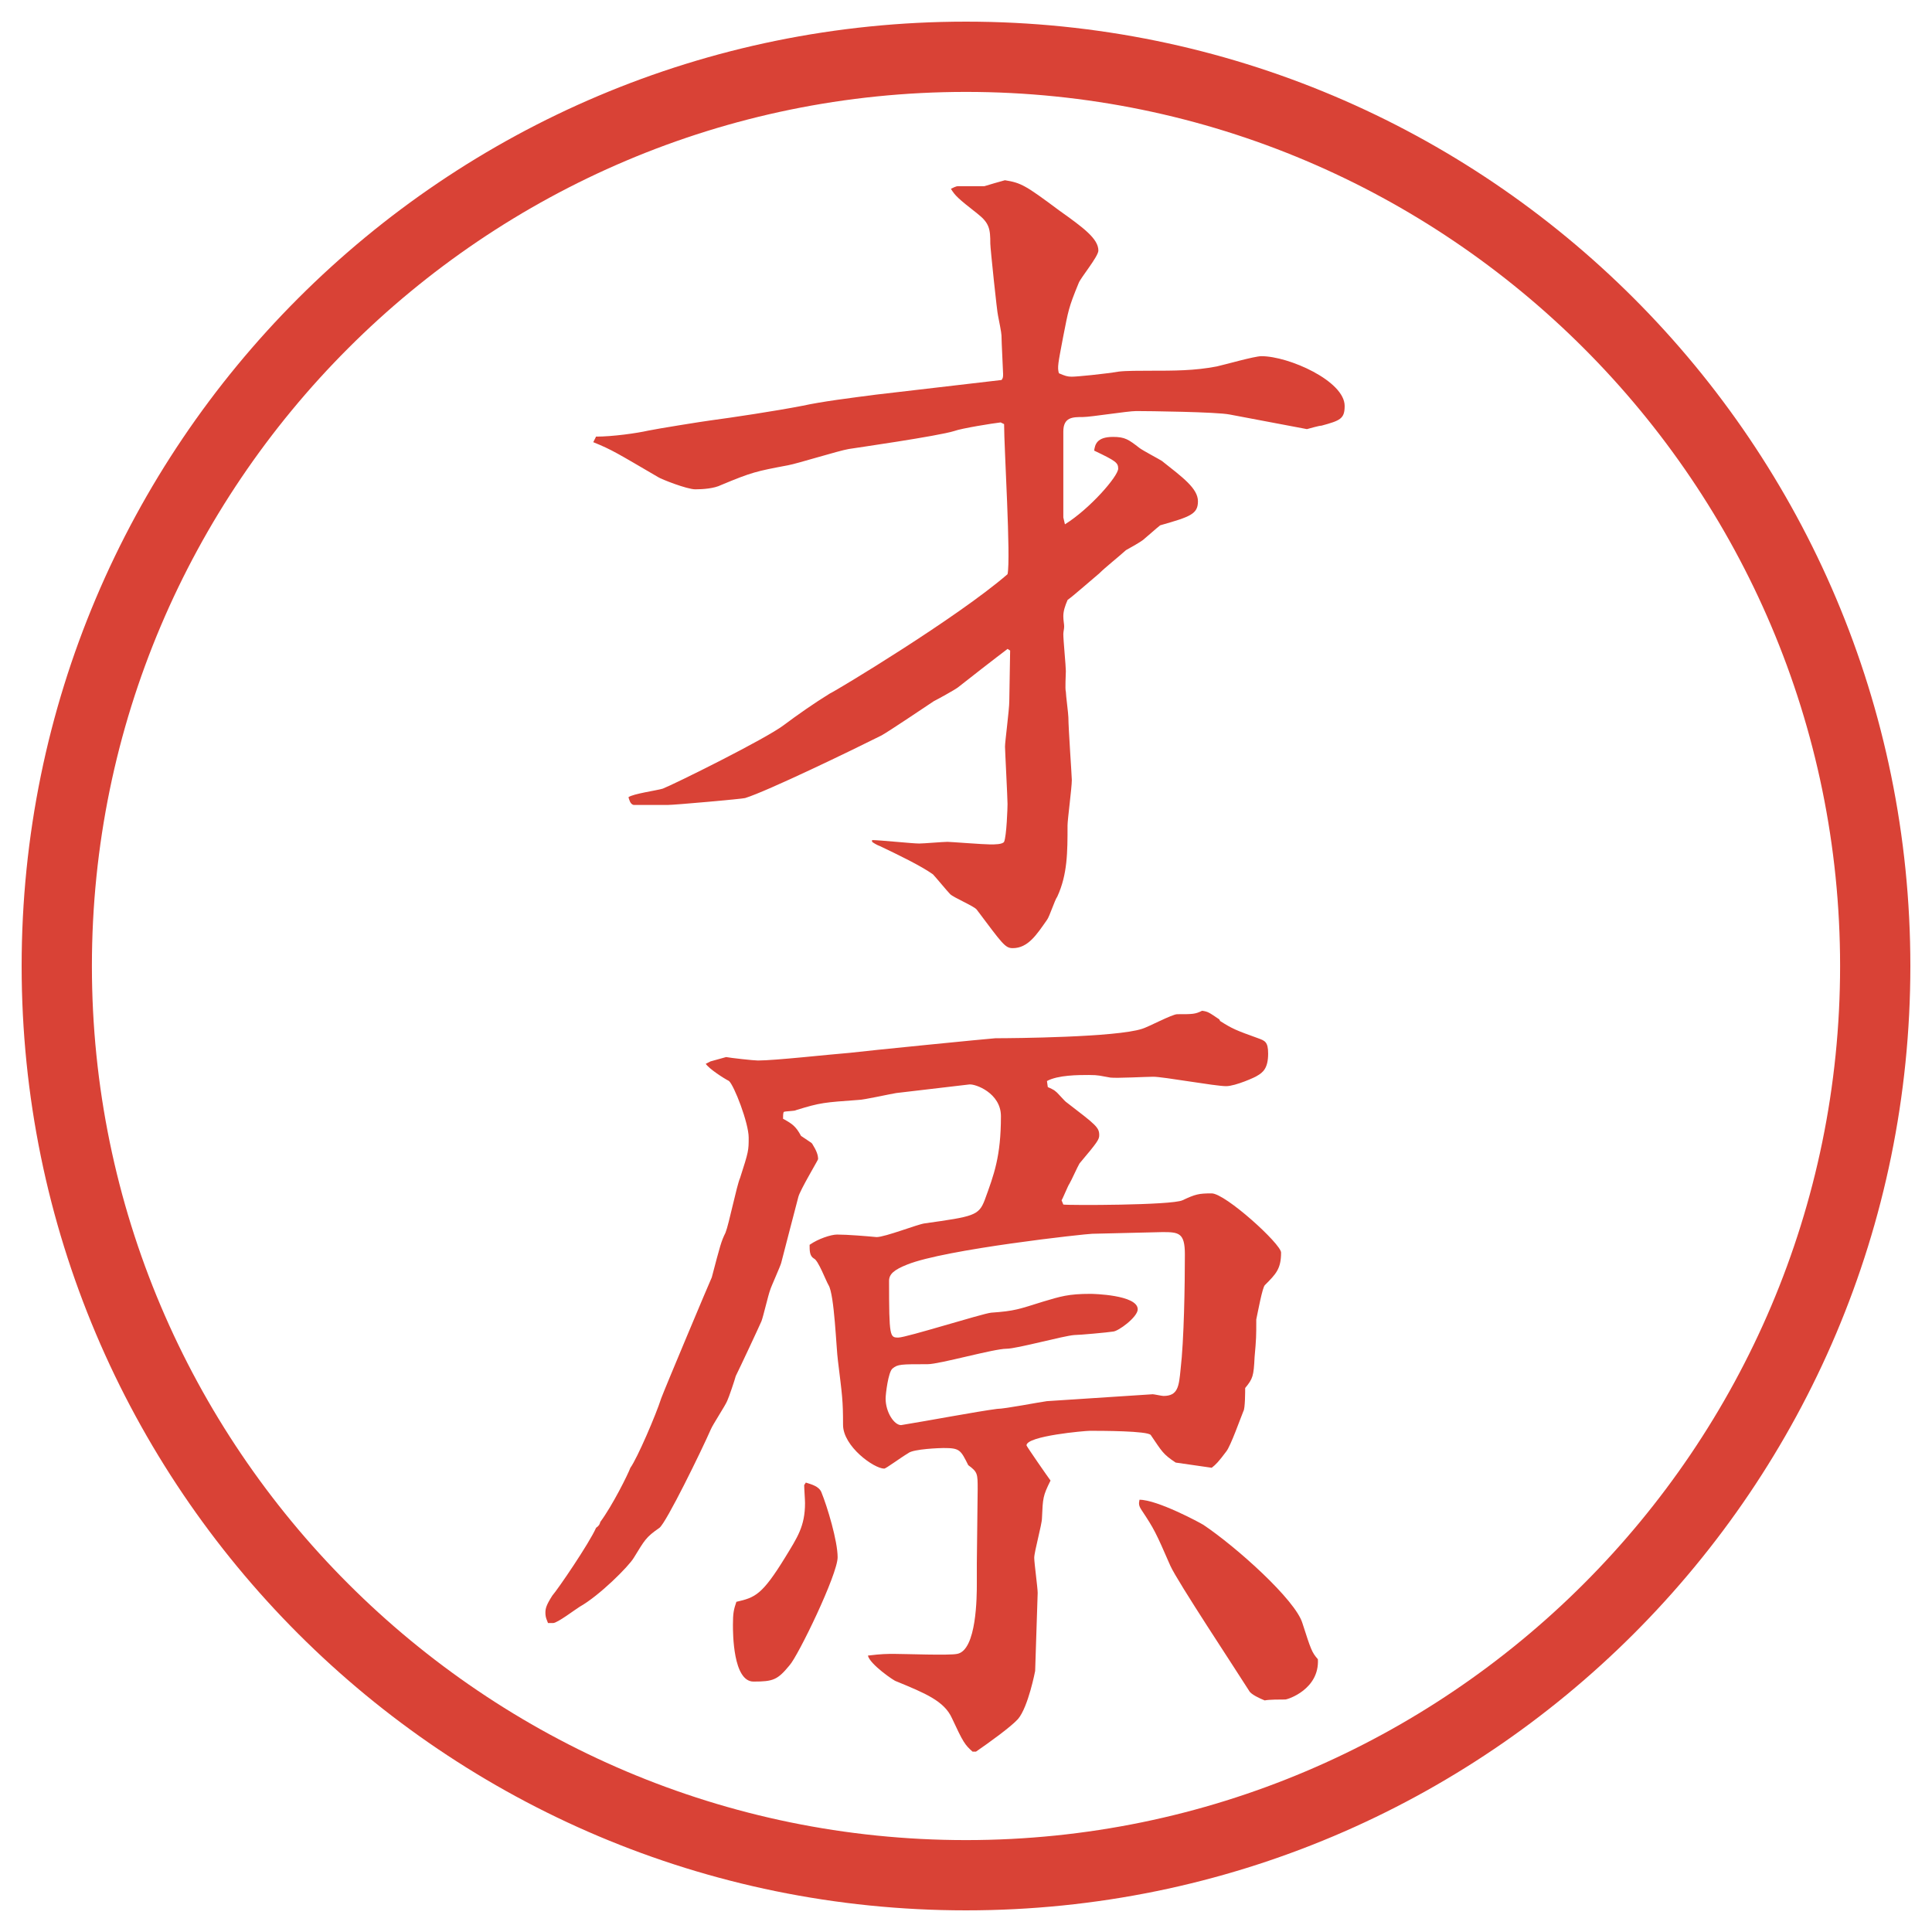
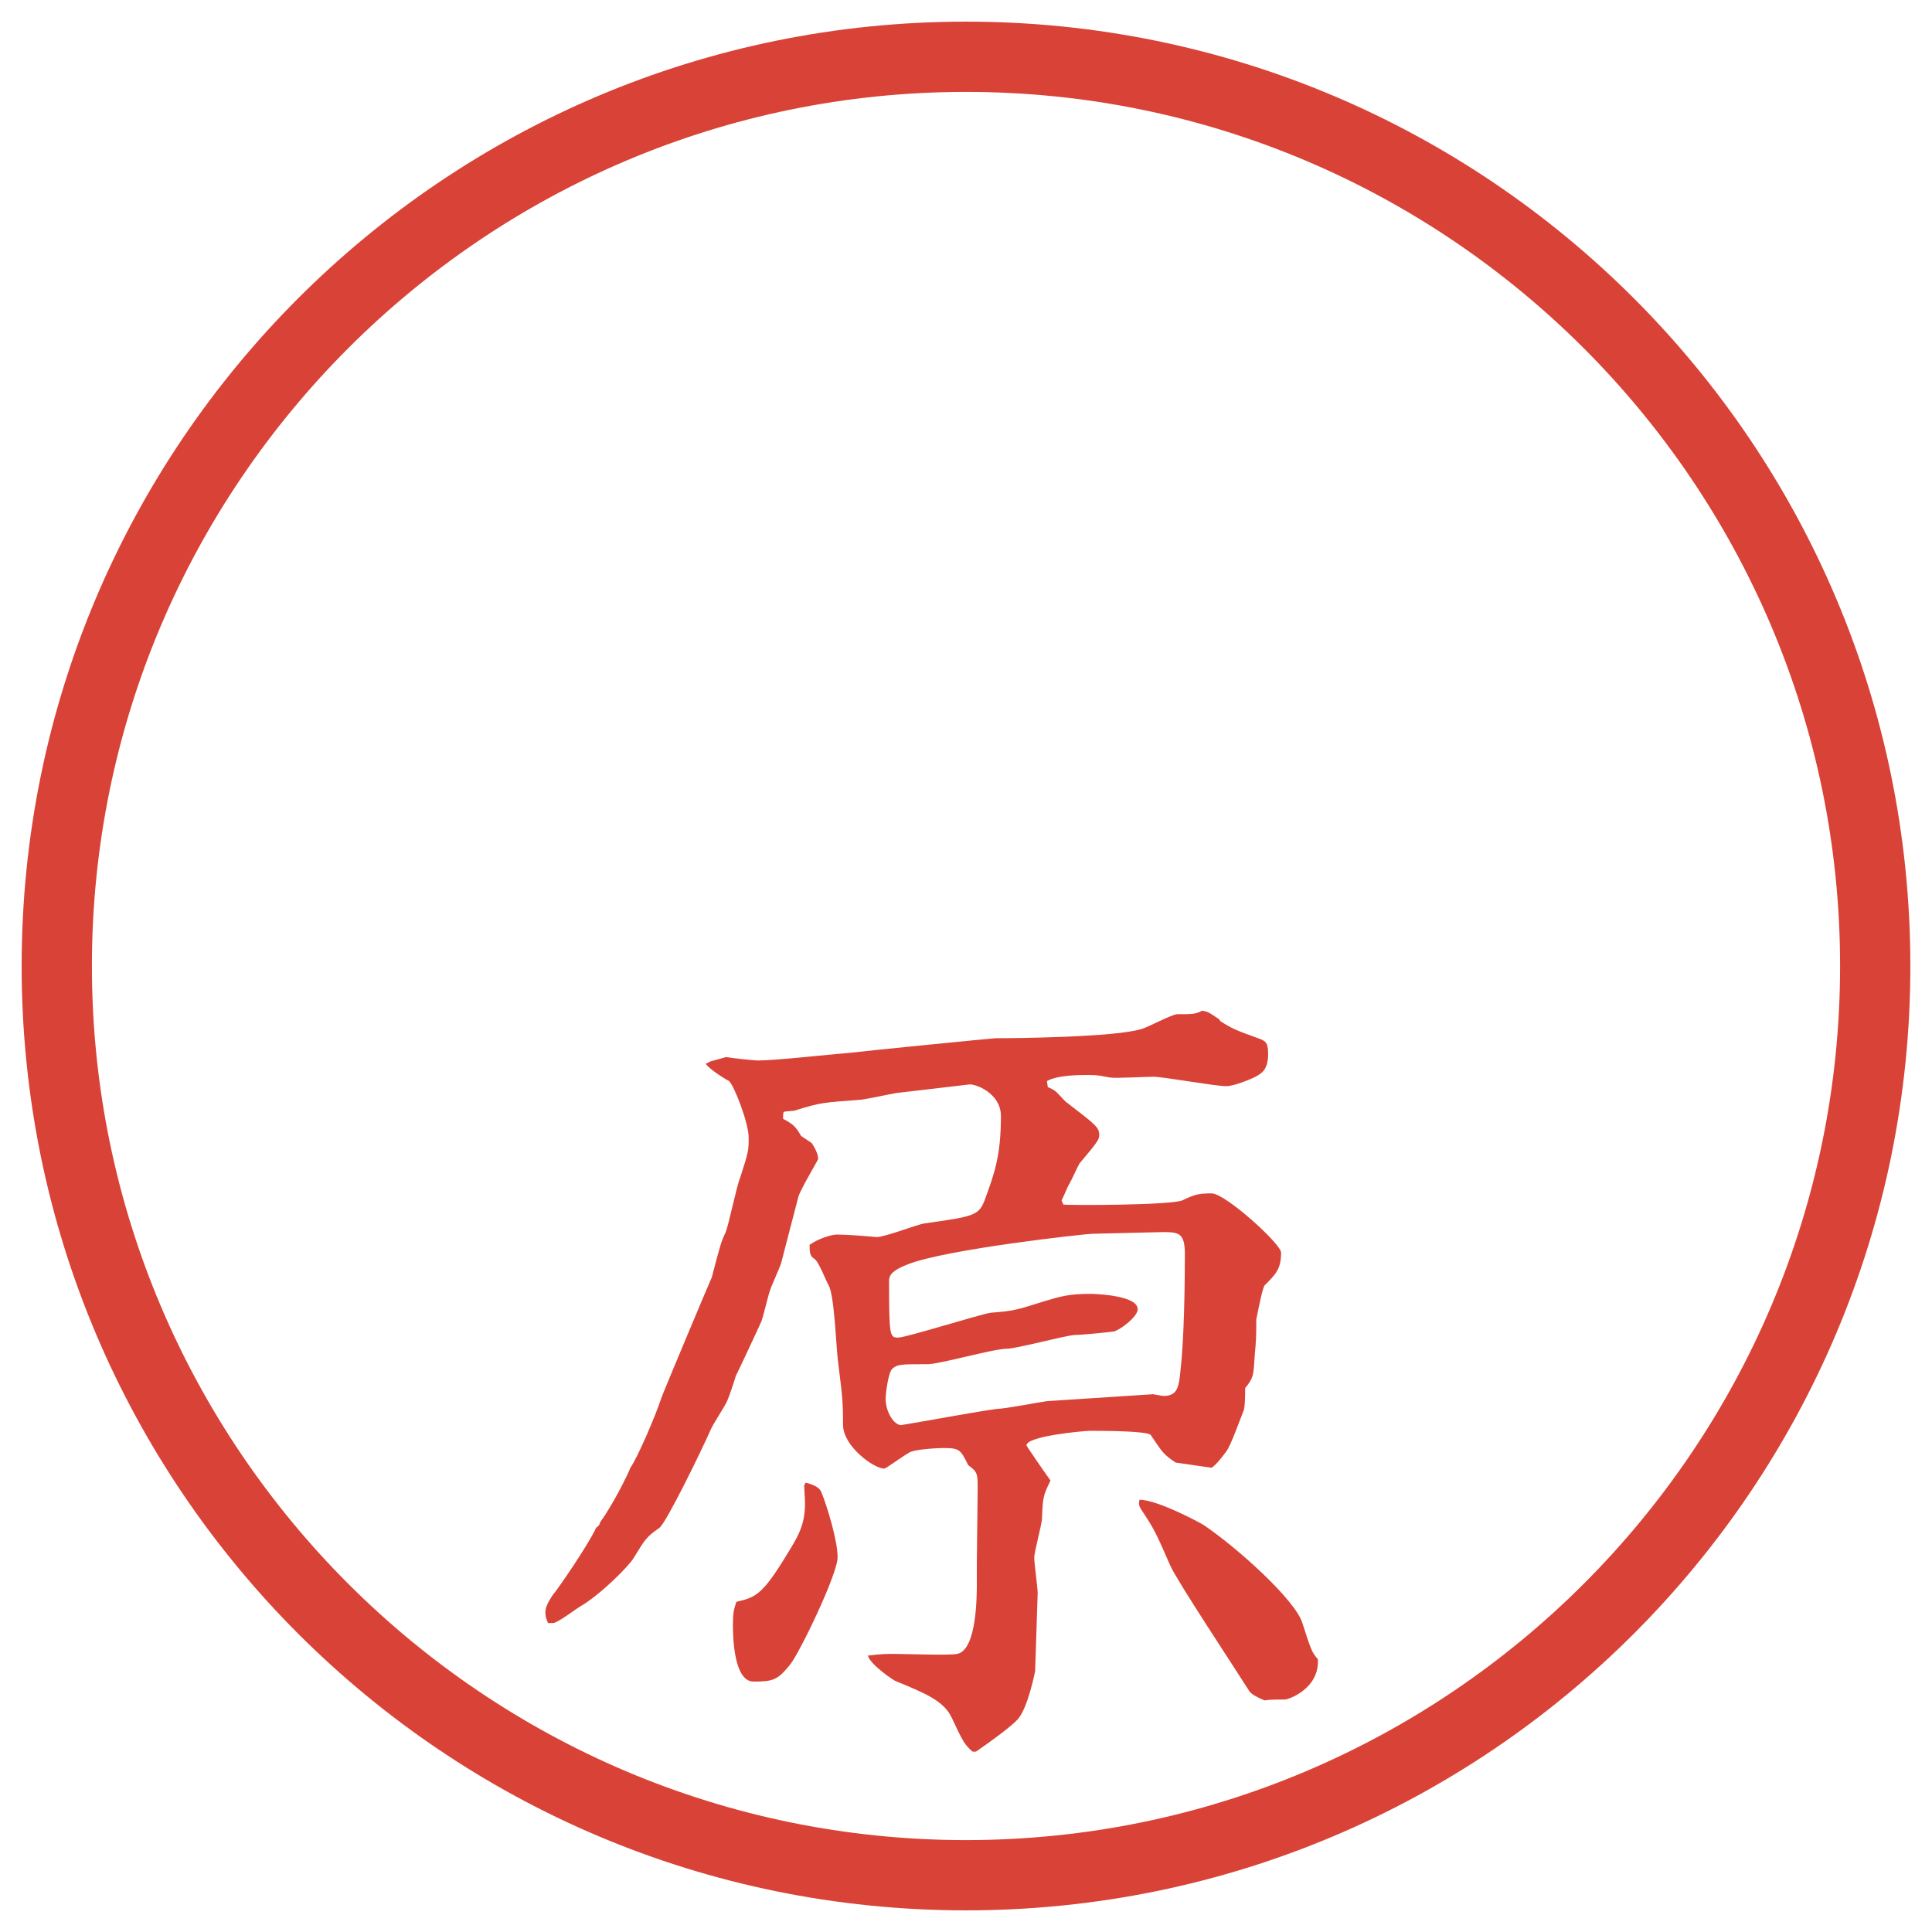
<svg xmlns="http://www.w3.org/2000/svg" id="_レイヤー_1" data-name="レイヤー_1" version="1.1" viewBox="0 0 27.496 27.496">
  <g id="_楕円形_1" data-name="楕円形_1">
    <path d="M13.748,1.308c6.859,0,12.44,5.581,12.44,12.44s-5.581,12.44-12.44,12.44S1.308,20.607,1.308,13.748,6.889,1.308,13.748,1.308M13.748.308C6.325.308.308,6.325.308,13.748s6.017,13.44,13.44,13.44,13.44-6.017,13.44-13.44S21.171.308,13.748.308h0Z" fill="#d94236" />
  </g>
  <g>
-     <path d="M8.478,6.214c.244,0,.586-.049.745-.085.11-.024.793-.134.891-.146.281-.037.928-.134,1.306-.208.281-.061.671-.11,1.05-.159l1.783-.208c.023-.024.023-.049.023-.085s-.023-.464-.023-.549c0-.037-.037-.22-.049-.281-.013-.037-.11-.964-.11-1.025,0-.208-.012-.293-.183-.427-.281-.22-.317-.256-.378-.354.024-.012.073-.037.098-.037h.378c.037-.012.245-.073.293-.085.231.037.293.073.768.427.342.244.562.403.562.574,0,.085-.256.391-.281.464-.146.354-.146.391-.219.757-.074.391-.086.439-.062.525.085.037.122.049.183.049.074,0,.452-.037.672-.073.098-.012.317-.012.428-.012.365,0,.646,0,.964-.061.11-.024.537-.146.635-.146.391,0,1.185.354,1.185.708,0,.183-.062.208-.33.281-.037,0-.158.037-.207.049l-1.1-.208c-.183-.037-1.159-.049-1.33-.049-.122,0-.646.085-.757.085-.146,0-.28,0-.28.208v1.221l.023.098c.354-.22.758-.684.758-.793,0-.085-.037-.11-.342-.256.012-.085.036-.195.268-.195.172,0,.221.037.379.159.049.037.281.159.317.183.293.232.513.391.513.574s-.109.22-.537.342c-.049.037-.184.159-.244.208-.049.037-.158.098-.244.146-.122.11-.293.244-.379.33-.146.122-.365.317-.451.378-.037.085-.061.159-.061.232,0,.061.012.11.012.146s-.012.073-.012.11c0,.085.036.452.036.525,0,.049-.013.256,0,.293,0,.049.036.317.036.366,0,.146.049.842.049.891,0,.11-.061.562-.061.647,0,.378,0,.696-.146,1.013-.037.049-.109.281-.146.33-.146.208-.269.403-.488.403-.109,0-.146-.061-.513-.549-.037-.049-.33-.171-.378-.22-.037-.037-.208-.244-.244-.281-.171-.122-.5-.281-.757-.403-.037-.012-.098-.049-.11-.061v-.024c.11,0,.574.049.671.049.061,0,.342-.024.403-.024.037,0,.513.037.61.037.061,0,.171,0,.195-.037.036-.085.049-.488.049-.537,0-.085-.036-.769-.036-.818,0-.073.061-.525.061-.647l.012-.72-.036-.024c-.062.049-.134.098-.708.549-.049.037-.293.171-.342.195-.11.073-.635.427-.745.488-.415.208-1.624.793-1.941.891-.037.012-1.001.098-1.099.098h-.488c-.049-.012-.061-.073-.073-.11.061-.049.415-.098.488-.122.159-.061,1.465-.708,1.721-.903.195-.146.439-.317.659-.452.085-.037,1.807-1.074,2.527-1.697.049-.22-.049-1.794-.049-2.136l-.049-.024c-.11.012-.562.085-.659.122-.232.073-1.428.244-1.501.256-.146.024-.732.208-.867.232-.452.085-.513.098-.952.281-.098.049-.256.061-.366.061-.122,0-.488-.146-.525-.171-.586-.342-.659-.391-.928-.5l.037-.073Z" fill="#d94236" />
    <path d="M10.114,15.105l.22-.061c.061.012.391.049.452.049.244,0,1.013-.086,1.306-.109.195-.025,2.039-.208,2.075-.208.256,0,1.72-.013,2.087-.134.085-.024.427-.208.5-.208.22,0,.256,0,.354-.049.086.012.098.024.244.122l.013.024c.171.11.231.134.537.244.098.036.146.049.146.22,0,.207-.073.269-.159.317-.012.013-.305.146-.439.146-.158,0-.891-.134-1.037-.134-.098,0-.525.023-.61.012-.146-.024-.159-.037-.306-.037s-.439,0-.597.086l.012.086c.025.012.086.036.11.061.024.012.134.146.159.158.414.318.463.354.463.465,0,.061-.023.098-.28.402-.024.037-.122.256-.146.293-.013.012-.098.22-.11.232l.025.061c.061.012,1.537.012,1.696-.061.183-.086.231-.098.415-.098.195,0,.988.72.988.842,0,.232-.072.305-.231.464-.036.036-.098.378-.122.488,0,.244,0,.269-.024.537-.013.269-.024.306-.134.439,0,.049,0,.293-.025.329-.036.086-.183.501-.244.574-.109.146-.146.184-.207.232l-.513-.074c-.183-.121-.195-.158-.354-.391-.036-.061-.72-.061-.866-.061-.073,0-.903.073-.903.207,0,.013.305.452.342.501-.109.22-.109.244-.122.537,0,.085-.11.476-.11.562,0,.073.049.428.049.5l-.036,1.111s-.098.513-.244.684c-.098.109-.403.33-.598.464h-.049c-.11-.098-.134-.134-.293-.476-.11-.244-.378-.354-.793-.525-.024,0-.378-.244-.403-.366.195-.024.269-.024.378-.024.146,0,.781.024.891,0,.281-.049.281-.83.281-1.001v-.293l.012-1.05c0-.22,0-.244-.134-.342-.11-.22-.122-.244-.354-.244-.037,0-.427.012-.5.073-.122.073-.317.22-.342.22-.146,0-.586-.317-.586-.623,0-.354-.012-.414-.073-.915-.024-.171-.049-.94-.134-1.074-.037-.062-.146-.354-.208-.378-.061-.037-.061-.11-.061-.195.122-.086.305-.146.391-.146.146,0,.427.023.562.036.122,0,.586-.183.684-.195.696-.098.769-.11.854-.329.134-.367.232-.623.232-1.197,0-.329-.366-.463-.452-.451l-1.038.122c-.085.013-.464.098-.537.098-.488.036-.537.036-.891.146-.012.013-.146.013-.171.024-.012.012-.012.061-.012.098.134.073.183.109.256.244l.146.098.012.012c.061.098.085.159.085.221,0,.012-.256.439-.281.537-.037.134-.208.805-.244.939-.012.049-.146.342-.159.391-.024.061-.098.379-.122.439-.037.086-.305.659-.366.781-.012.049-.098.305-.122.354-.024.062-.208.342-.232.403-.134.306-.635,1.331-.732,1.403-.195.135-.208.172-.366.428-.073.122-.488.537-.769.695-.061.037-.317.232-.378.232h-.073c-.012-.037-.037-.073-.037-.146,0-.061.012-.109.098-.244.085-.098.525-.744.623-.965.049-.036.049-.049.061-.085.171-.231.391-.671.427-.769.098-.135.366-.758.439-.989.049-.134.696-1.673.72-1.722.122-.463.134-.512.195-.635.049-.121.159-.671.208-.781.122-.378.122-.391.122-.573,0-.208-.208-.745-.281-.806-.073-.037-.281-.171-.33-.244l.073-.037ZM11.469,21.1c.073.024.183.049.22.135.085.207.232.695.232.928,0,.244-.562,1.403-.684,1.537-.171.208-.232.232-.513.232-.293,0-.293-.695-.293-.806,0-.171.012-.22.049-.329.269-.062.366-.098.696-.635.171-.281.281-.439.281-.77,0-.049-.012-.207-.012-.256l.024-.037ZM16.4,19.842c.023,0,.134.025.158.025.207,0,.22-.135.244-.379.049-.415.061-1.196.061-1.636,0-.306-.085-.317-.316-.317l-1.002.024c-.085,0-2.099.22-2.636.439-.183.073-.256.134-.256.231,0,.807.012.807.134.807.11,0,1.196-.342,1.318-.354.342-.024.391-.049.745-.159.244-.072.353-.109.671-.109.023,0,.671.012.671.22,0,.11-.28.317-.354.317-.072.012-.476.049-.549.049-.158.012-.818.195-.964.195-.183,0-.952.22-1.123.22-.378,0-.427,0-.5.062-.061.049-.098.365-.098.427,0,.195.122.378.22.378.378-.061,1.086-.195,1.367-.231.11,0,.61-.098.708-.11l1.501-.098ZM17.12,21.697c.476.318,1.318,1.074,1.416,1.404.122.379.134.415.22.513.024.427-.428.573-.464.573-.073,0-.231,0-.293.013-.062-.024-.195-.085-.22-.134-.184-.293-1.025-1.562-1.123-1.783-.207-.476-.232-.524-.402-.781-.049-.072-.049-.098-.037-.158.256,0,.867.33.903.354Z" fill="#d94236" />
  </g>
</svg>